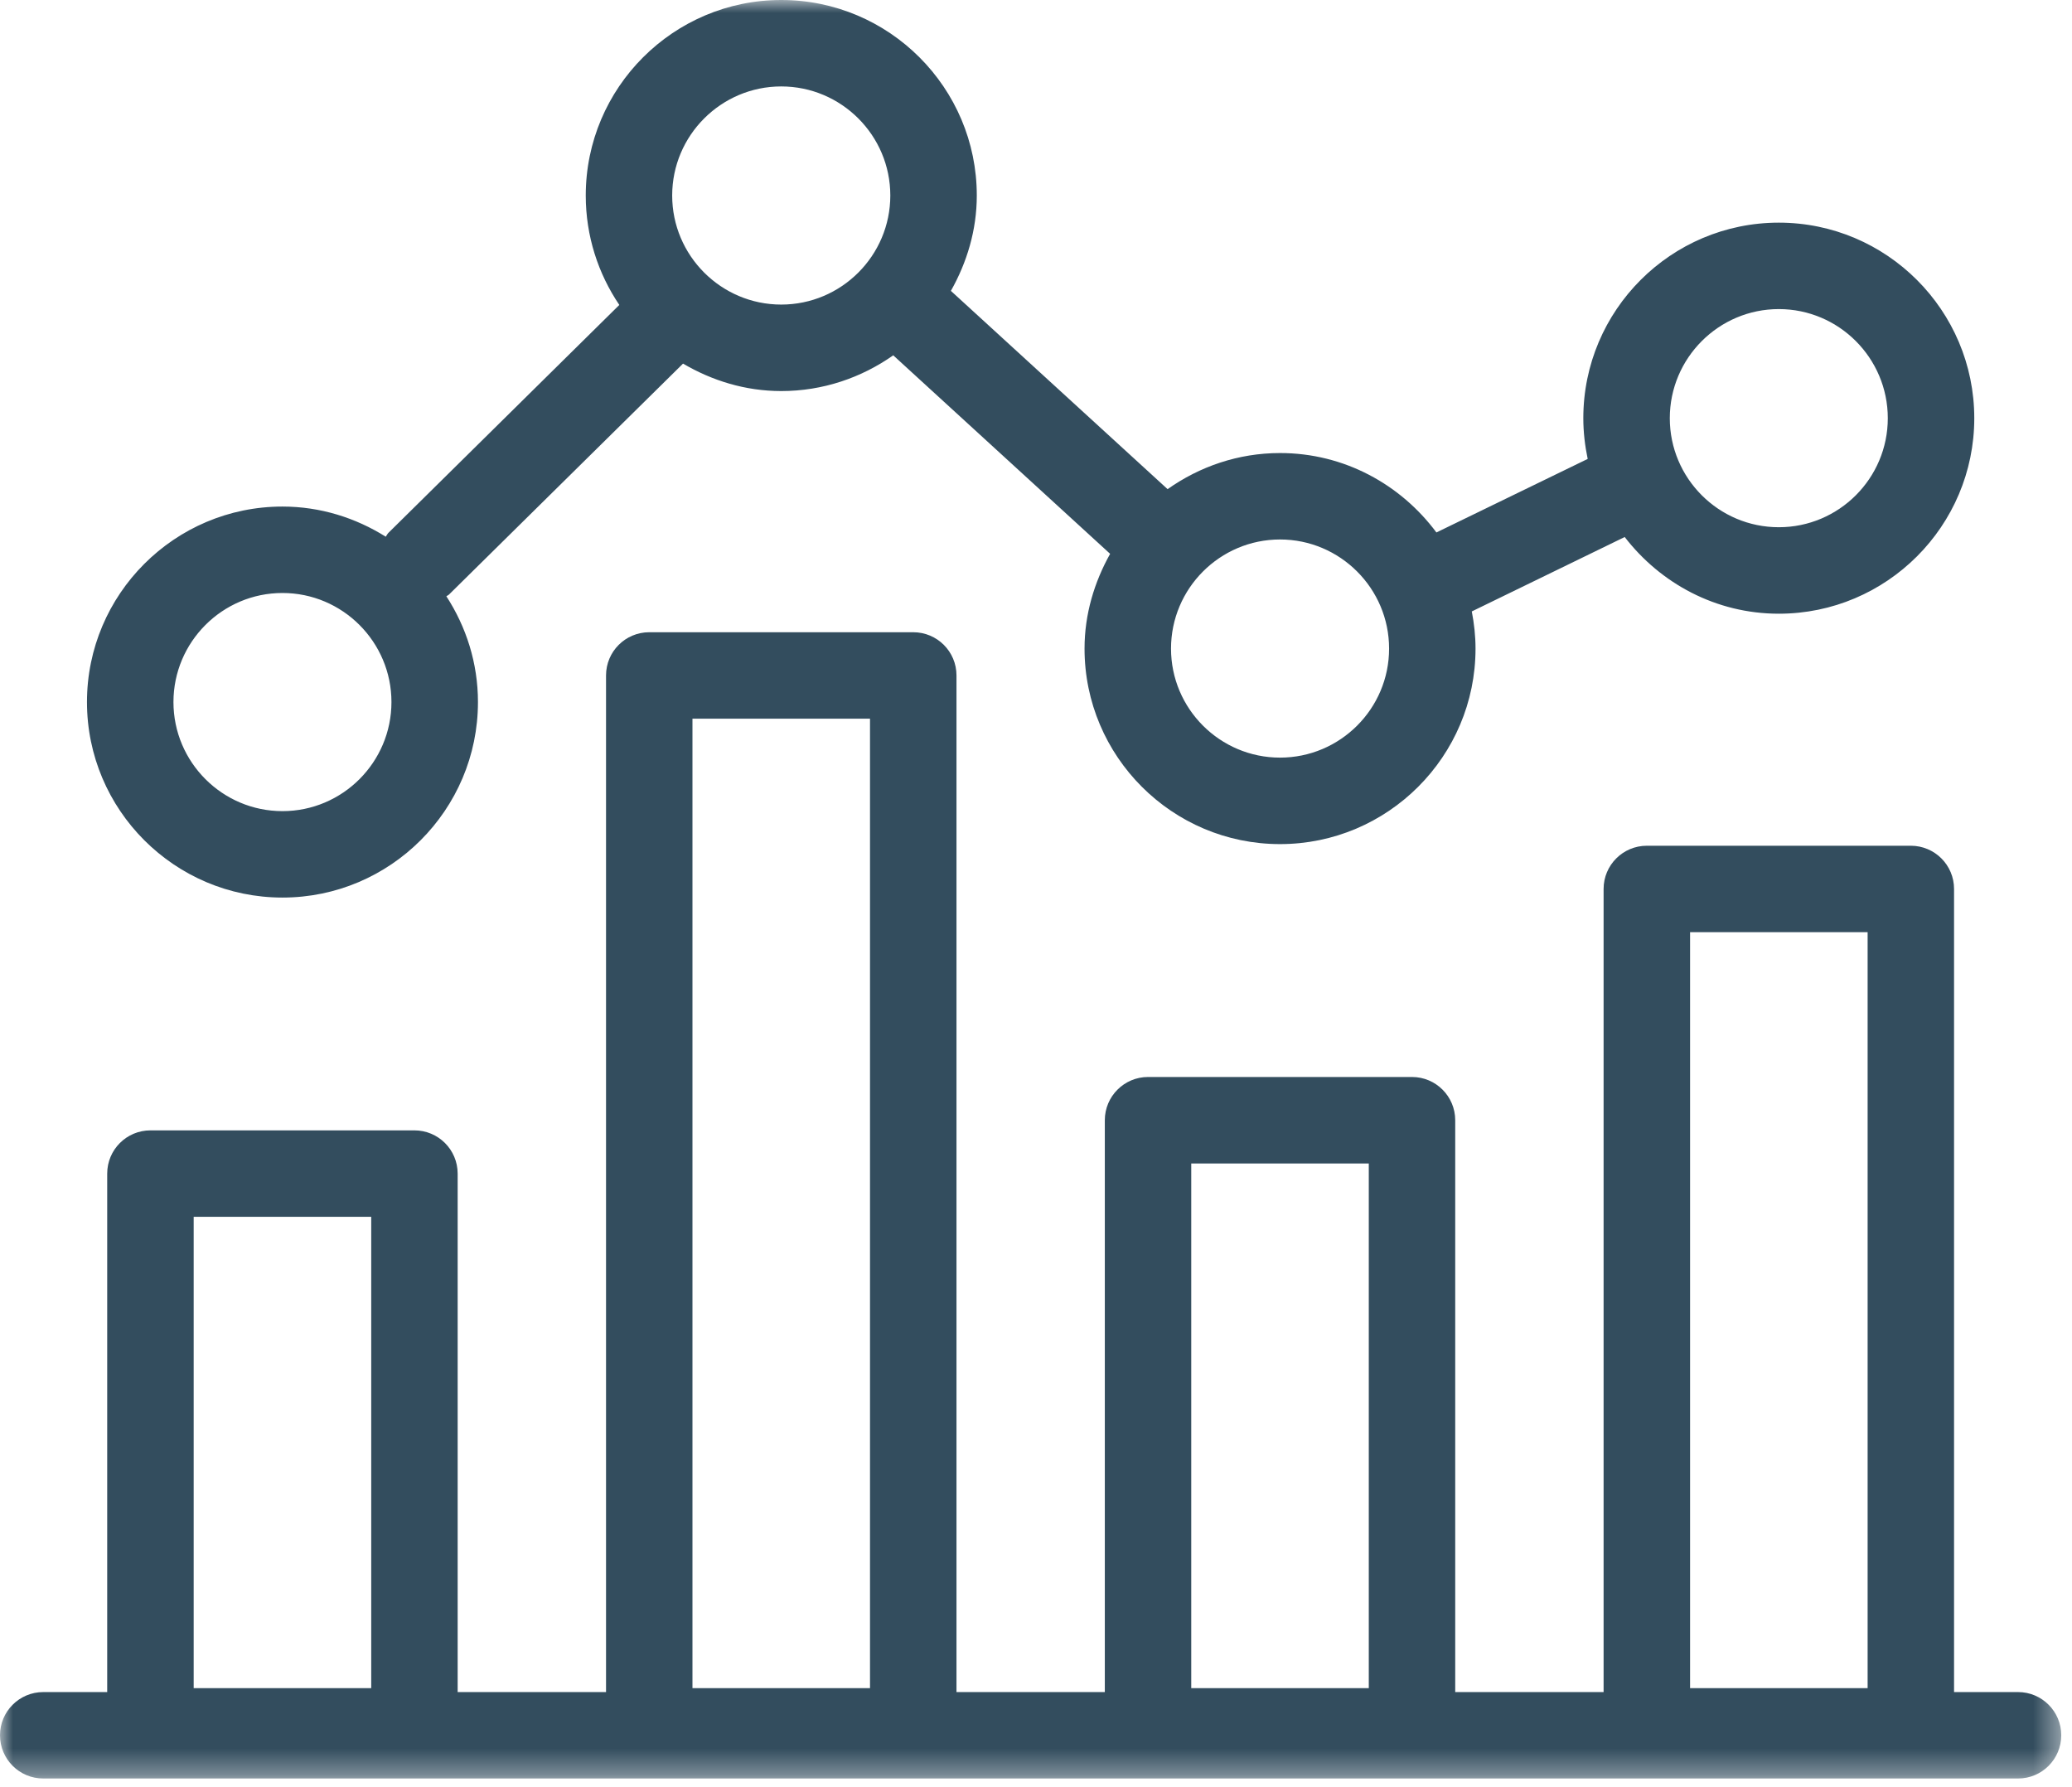
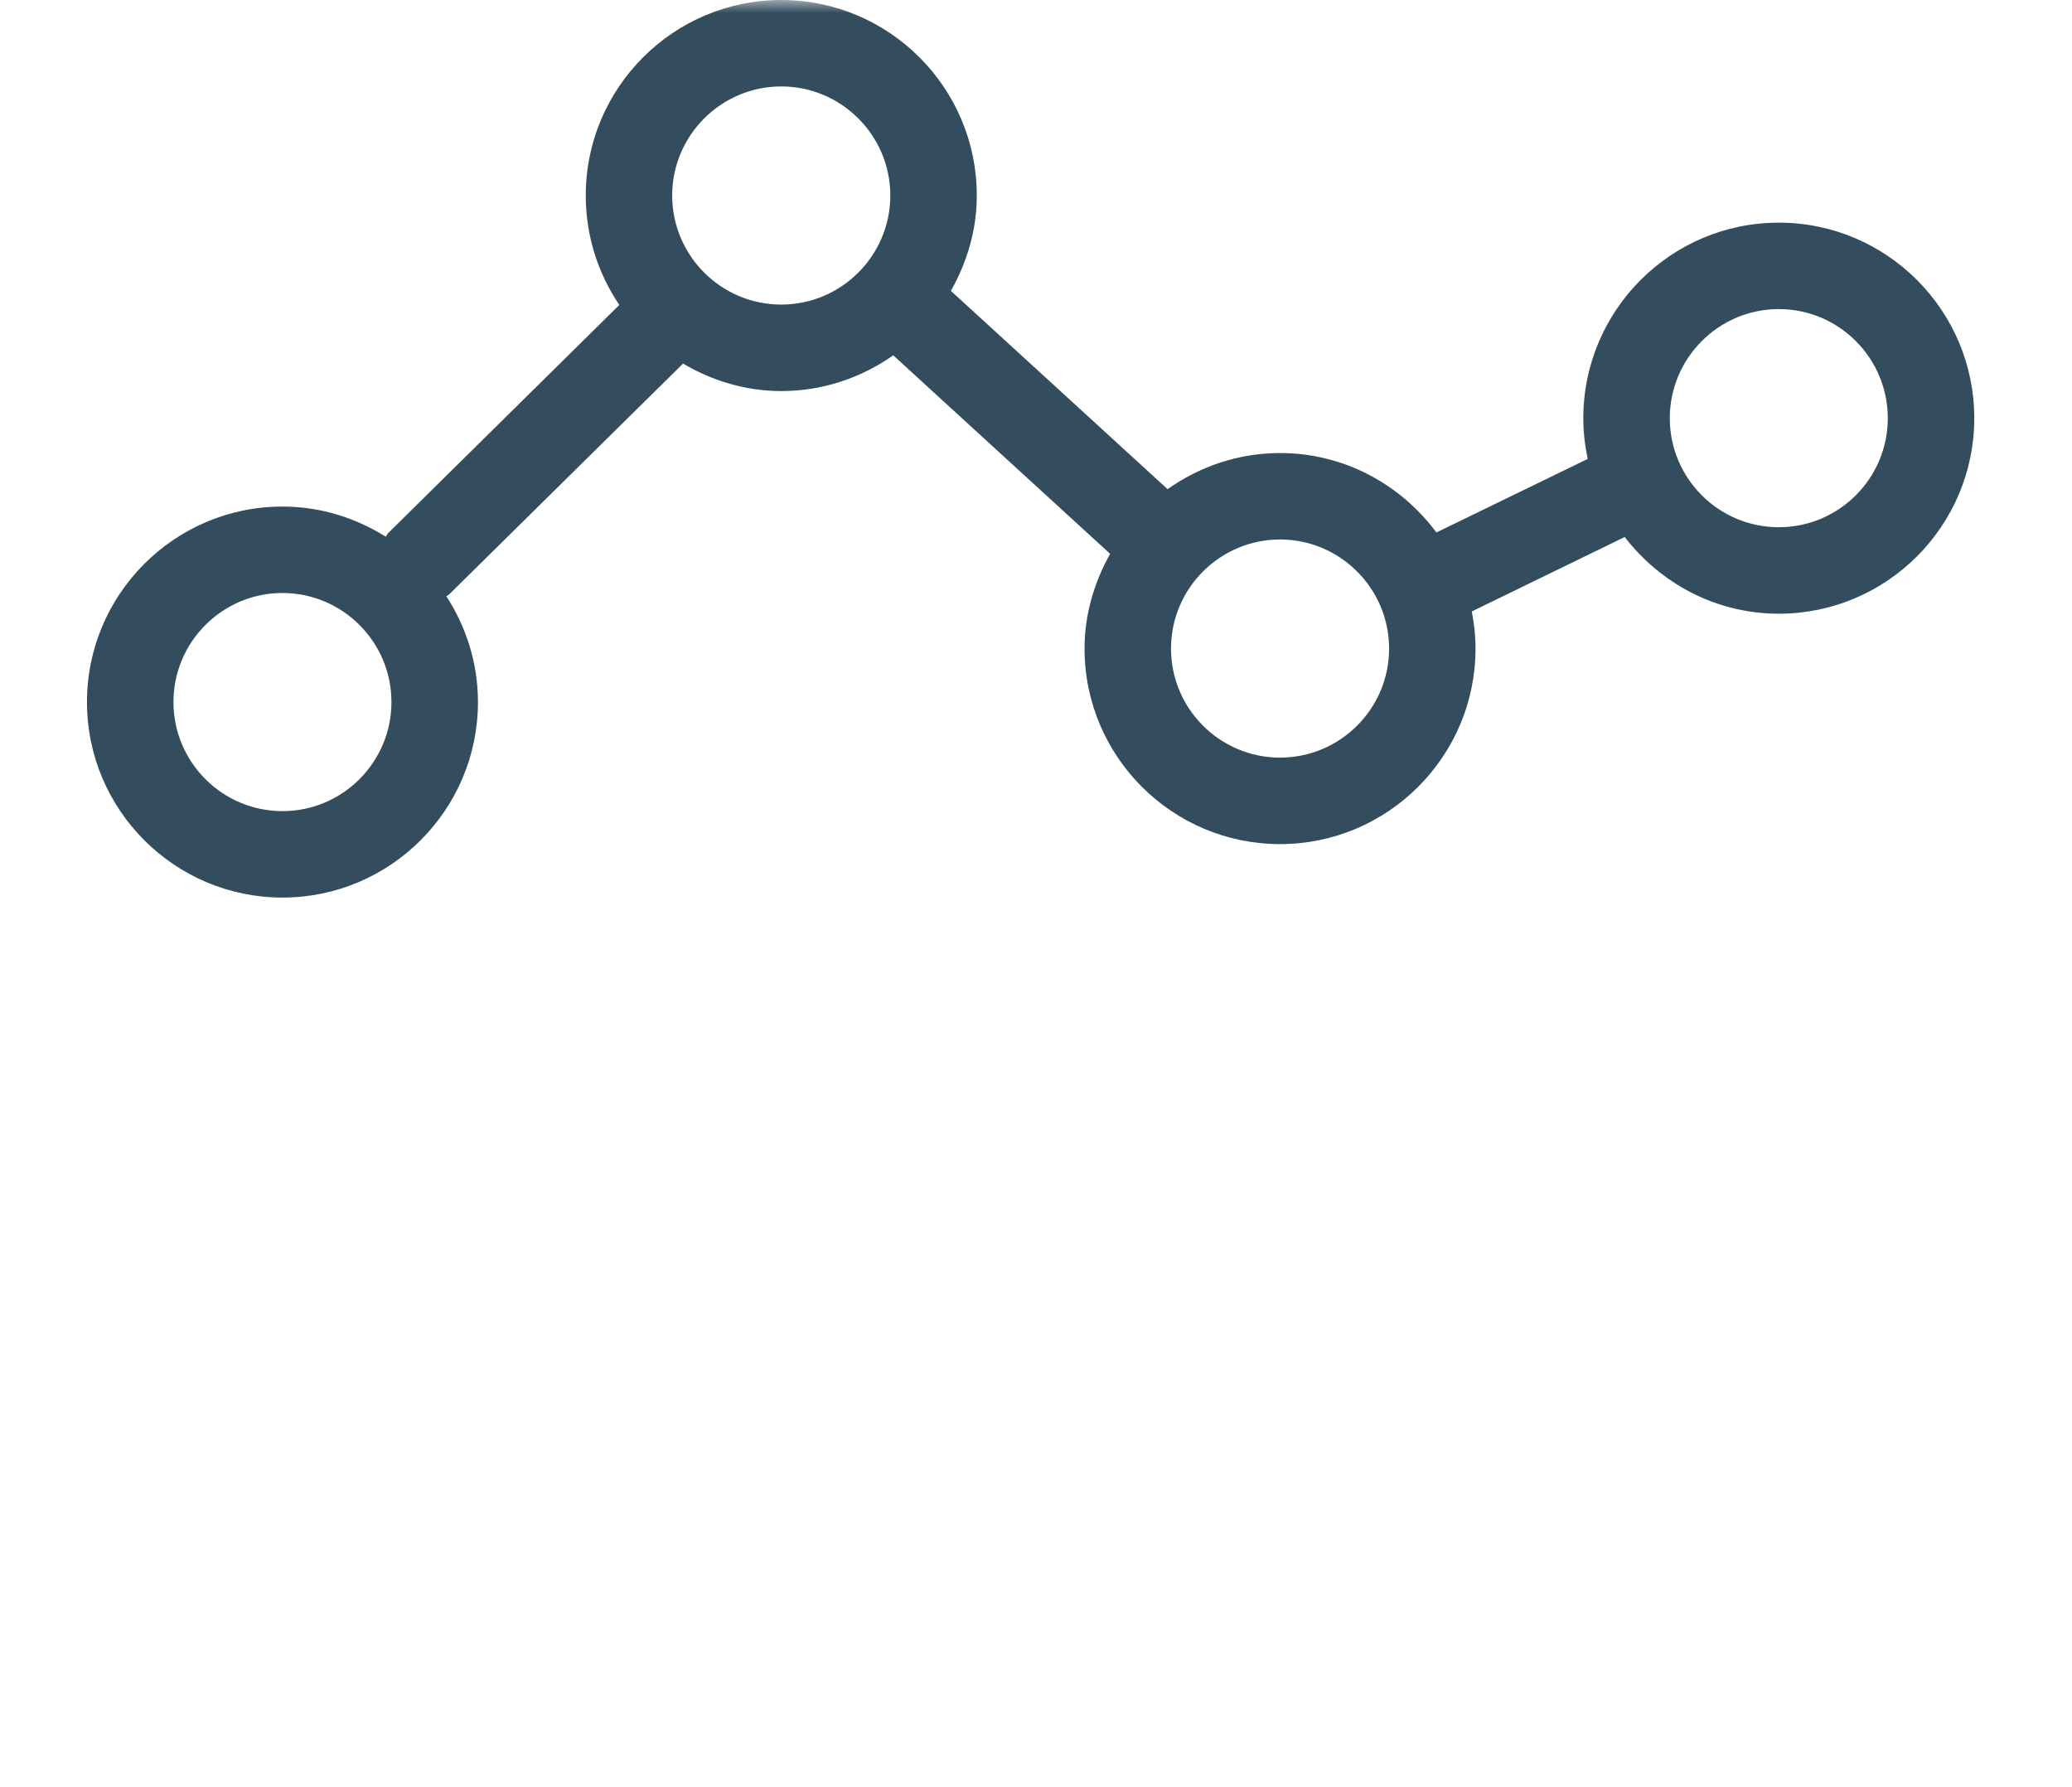
<svg xmlns="http://www.w3.org/2000/svg" xmlns:xlink="http://www.w3.org/1999/xlink" width="80px" height="69px" viewBox="0 0 80 69" version="1.1">
  <title>ico_planovani</title>
  <desc>Created with Sketch.</desc>
  <defs>
    <polygon id="path-1" points="0 68.664 79.585 68.664 79.585 0.001 0 0.001" />
  </defs>
  <g id="Page-1" stroke="none" stroke-width="1" fill="none" fill-rule="evenodd">
    <g id="Desktop-HD" transform="translate(-502, -1860)">
      <g id="Group-11" transform="translate(410, 1822)">
        <g id="ico_planovani" transform="translate(92, 38)">
          <mask id="mask-2" fill="white">
            <use xlink:href="#path-1" />
          </mask>
          <g id="Clip-2" />
-           <path d="M7.478,65.176 L14.333,65.176 L14.333,46.978 L7.478,46.978 L7.478,65.176 Z M26.736,65.176 L33.591,65.176 L33.591,27.746 L26.736,27.746 L26.736,65.176 Z M45.994,65.176 L52.849,65.176 L52.849,44.919 L45.994,44.919 L45.994,65.176 Z M65.254,65.176 L72.109,65.176 L72.109,35.989 L65.254,35.989 L65.254,65.176 Z M77.918,65.327 L75.446,65.327 L75.446,34.32 C75.446,33.399 74.699,32.652 73.776,32.652 L63.585,32.652 C62.662,32.652 61.915,33.399 61.915,34.32 L61.915,65.327 L56.186,65.327 L56.186,43.249 C56.186,42.329 55.439,41.58 54.518,41.58 L44.325,41.58 C43.404,41.58 42.657,42.329 42.657,43.249 L42.657,65.327 L36.93,65.327 L36.93,26.078 C36.93,25.155 36.183,24.409 35.26,24.409 L25.069,24.409 C24.146,24.409 23.399,25.155 23.399,26.078 L23.399,65.327 L17.67,65.327 L17.67,45.311 C17.67,44.388 16.923,43.641 16,43.641 L5.809,43.641 C4.886,43.641 4.139,44.388 4.139,45.311 L4.139,65.327 L1.67,65.327 C0.747,65.327 0,66.074 0,66.994 C0,67.917 0.747,68.664 1.67,68.664 L77.918,68.664 C78.838,68.664 79.585,67.917 79.585,66.994 C79.585,66.074 78.838,65.327 77.918,65.327 L77.918,65.327 Z" id="Fill-1" fill="#334D5E" mask="url(#mask-2)" />
          <path d="M10.906,22.894 C13.227,22.894 15.114,24.784 15.114,27.105 C15.114,29.426 13.227,31.316 10.906,31.316 C8.585,31.316 6.697,29.426 6.697,27.105 C6.697,24.784 8.585,22.894 10.906,22.894 M30.164,3.337 C32.485,3.337 34.375,5.227 34.375,7.548 C34.375,9.869 32.485,11.759 30.164,11.759 C27.843,11.759 25.953,9.869 25.953,7.548 C25.953,5.227 27.843,3.337 30.164,3.337 M49.422,20.828 C51.743,20.828 53.633,22.72 53.633,25.041 C53.633,27.362 51.743,29.25 49.422,29.25 C47.101,29.25 45.213,27.362 45.213,25.041 C45.213,22.72 47.101,20.828 49.422,20.828 M68.68,11.933 C71.001,11.933 72.888,13.825 72.888,16.146 C72.888,18.467 71.001,20.355 68.68,20.355 C66.358,20.355 64.471,18.467 64.471,16.146 C64.471,13.825 66.358,11.933 68.68,11.933 M10.906,34.653 C15.068,34.653 18.454,31.267 18.454,27.105 C18.454,25.598 17.999,24.199 17.234,23.021 C17.266,22.994 17.308,22.982 17.338,22.952 L26.372,14.038 C27.49,14.694 28.775,15.098 30.164,15.098 C31.773,15.098 33.262,14.581 34.488,13.718 L42.862,21.382 C42.254,22.47 41.874,23.708 41.874,25.041 C41.874,29.203 45.259,32.589 49.422,32.589 C53.584,32.589 56.97,29.203 56.97,25.041 C56.97,24.55 56.916,24.072 56.826,23.606 L62.73,20.733 C64.109,22.521 66.252,23.694 68.68,23.694 C72.842,23.694 76.227,20.308 76.227,16.146 C76.227,11.981 72.842,8.596 68.68,8.596 C64.517,8.596 61.132,11.981 61.132,16.146 C61.132,16.684 61.194,17.208 61.301,17.718 L55.46,20.557 C54.083,18.706 51.901,17.491 49.422,17.491 C47.803,17.491 46.312,18.015 45.081,18.885 L36.714,11.23 C37.331,10.136 37.714,8.89 37.714,7.548 C37.714,3.386 34.328,0 30.164,0 C26.001,0 22.616,3.386 22.616,7.548 C22.616,9.113 23.096,10.567 23.912,11.773 L14.994,20.575 C14.95,20.619 14.931,20.675 14.894,20.721 C13.735,19.995 12.374,19.557 10.906,19.557 C6.743,19.557 3.358,22.943 3.358,27.105 C3.358,31.267 6.743,34.653 10.906,34.653" id="Fill-3" fill="#334D5E" mask="url(#mask-2)" />
        </g>
      </g>
    </g>
  </g>
</svg>